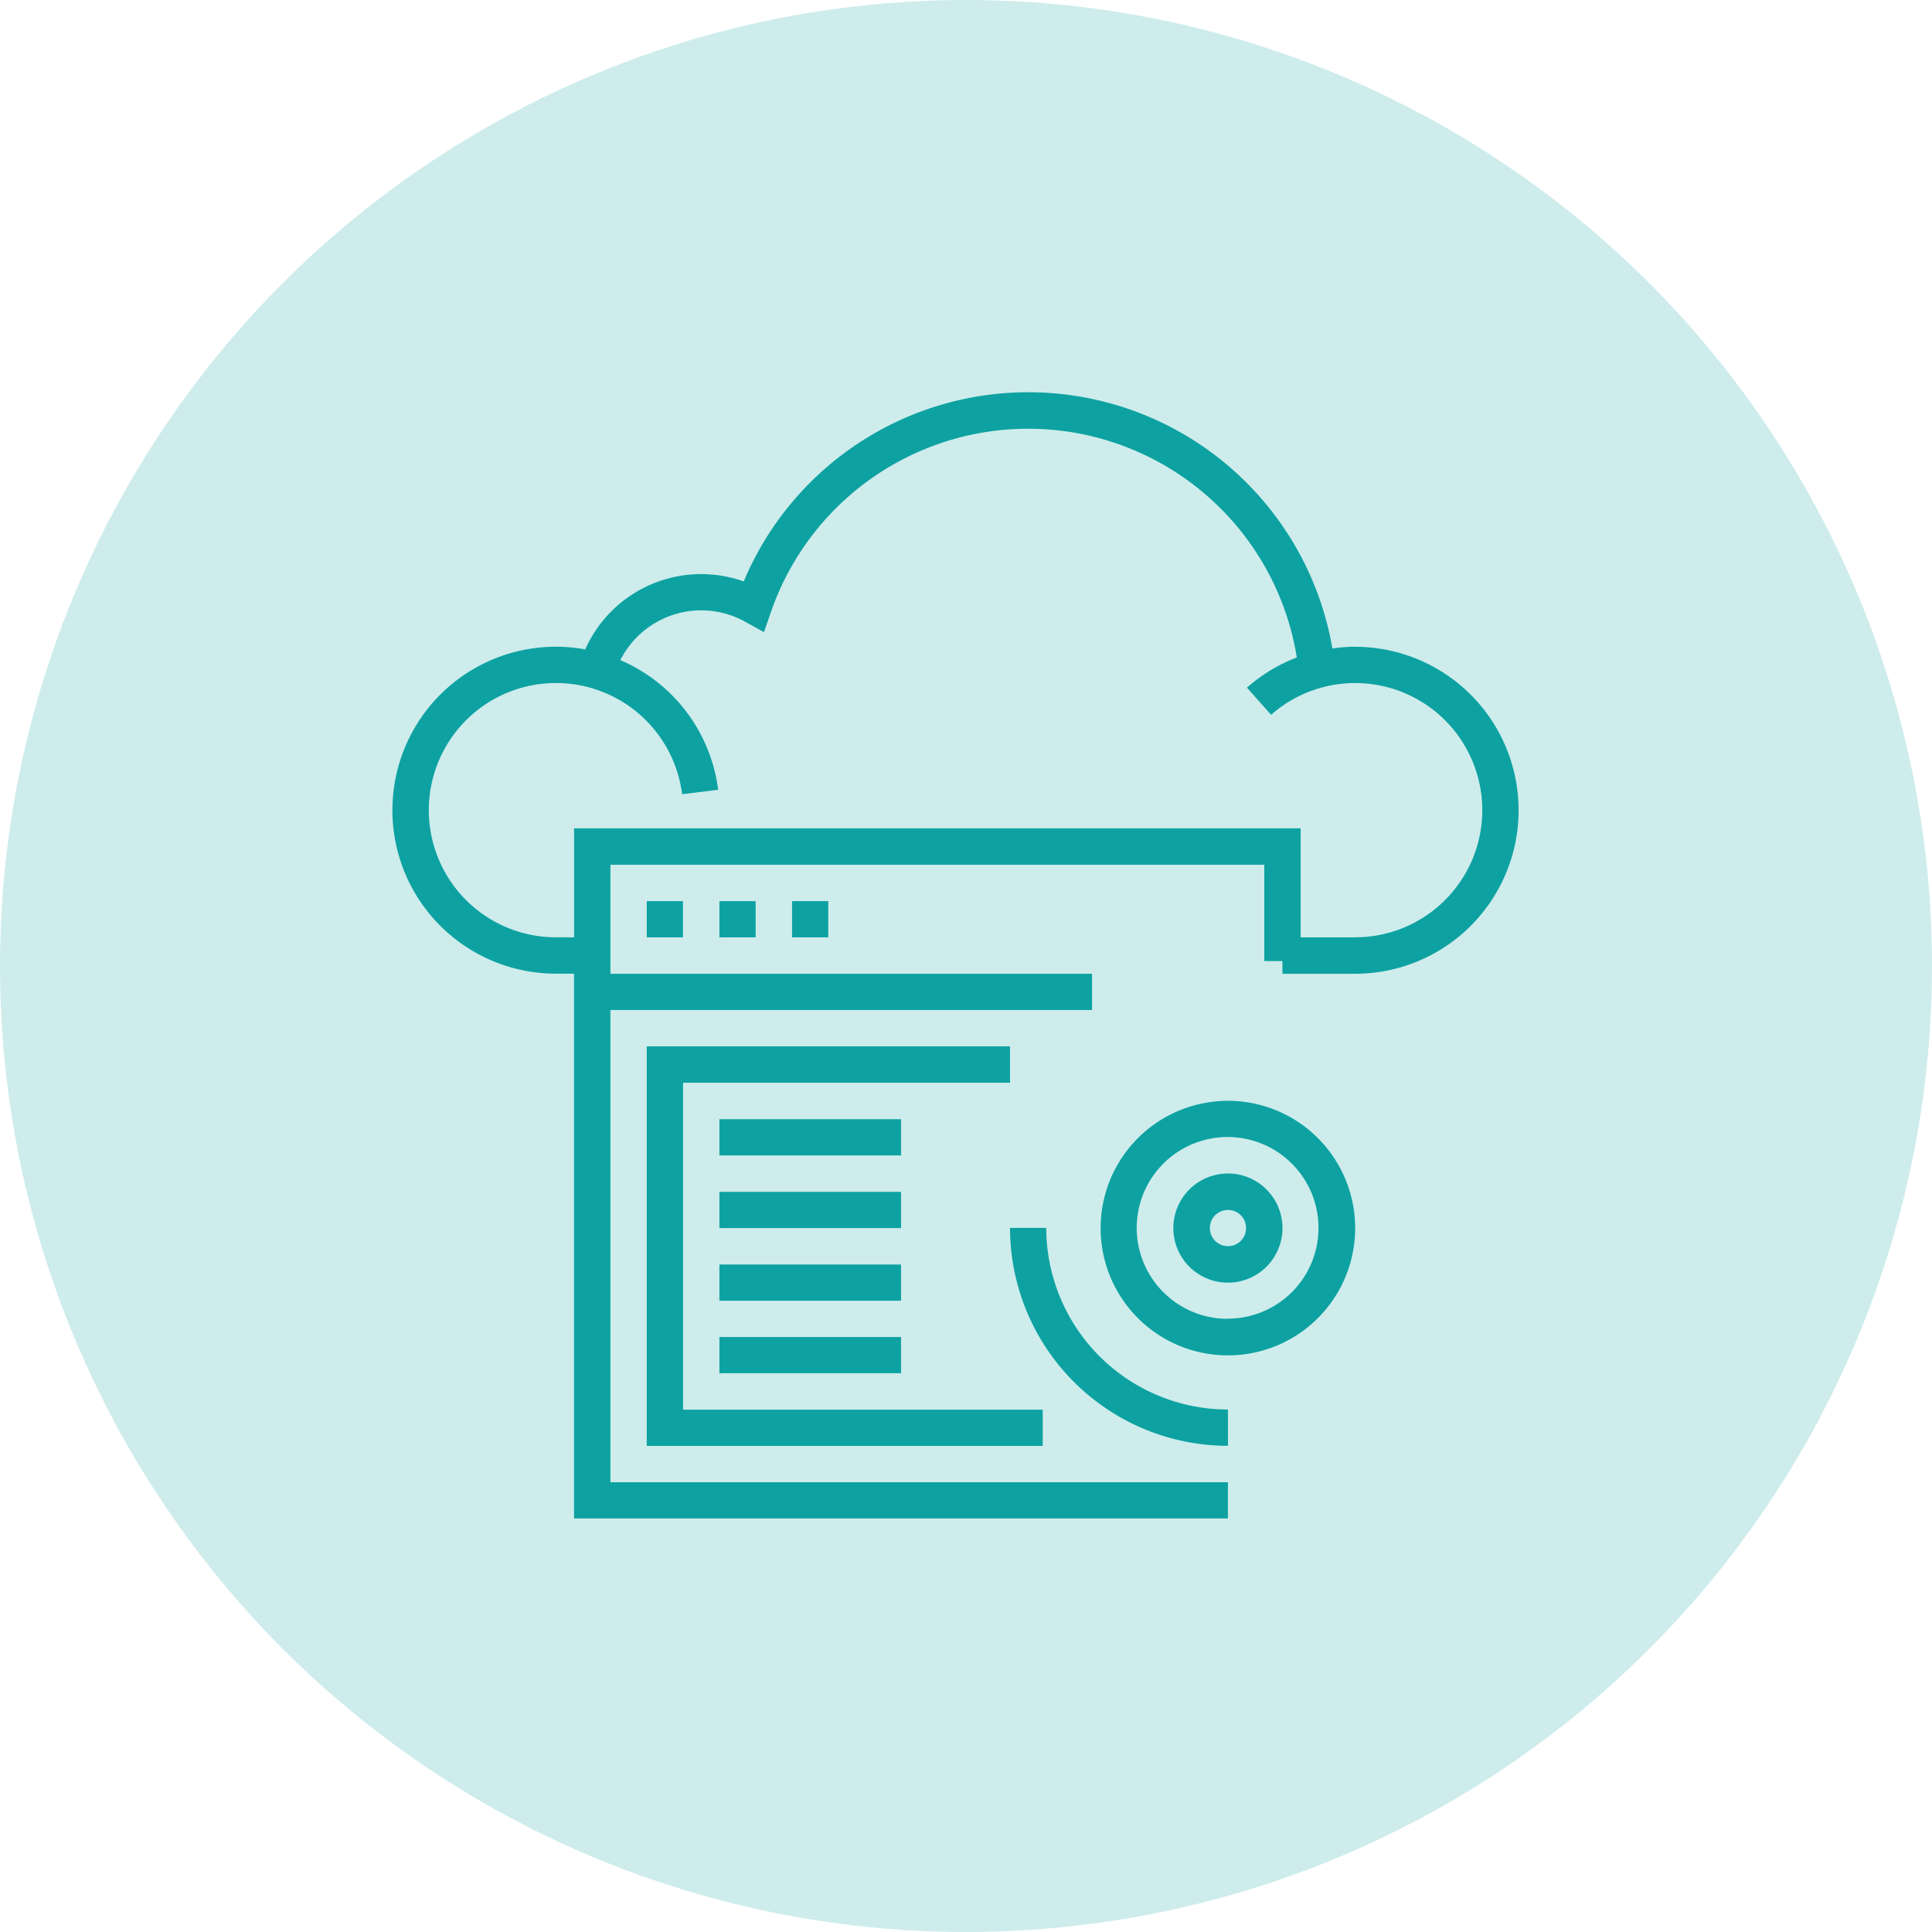
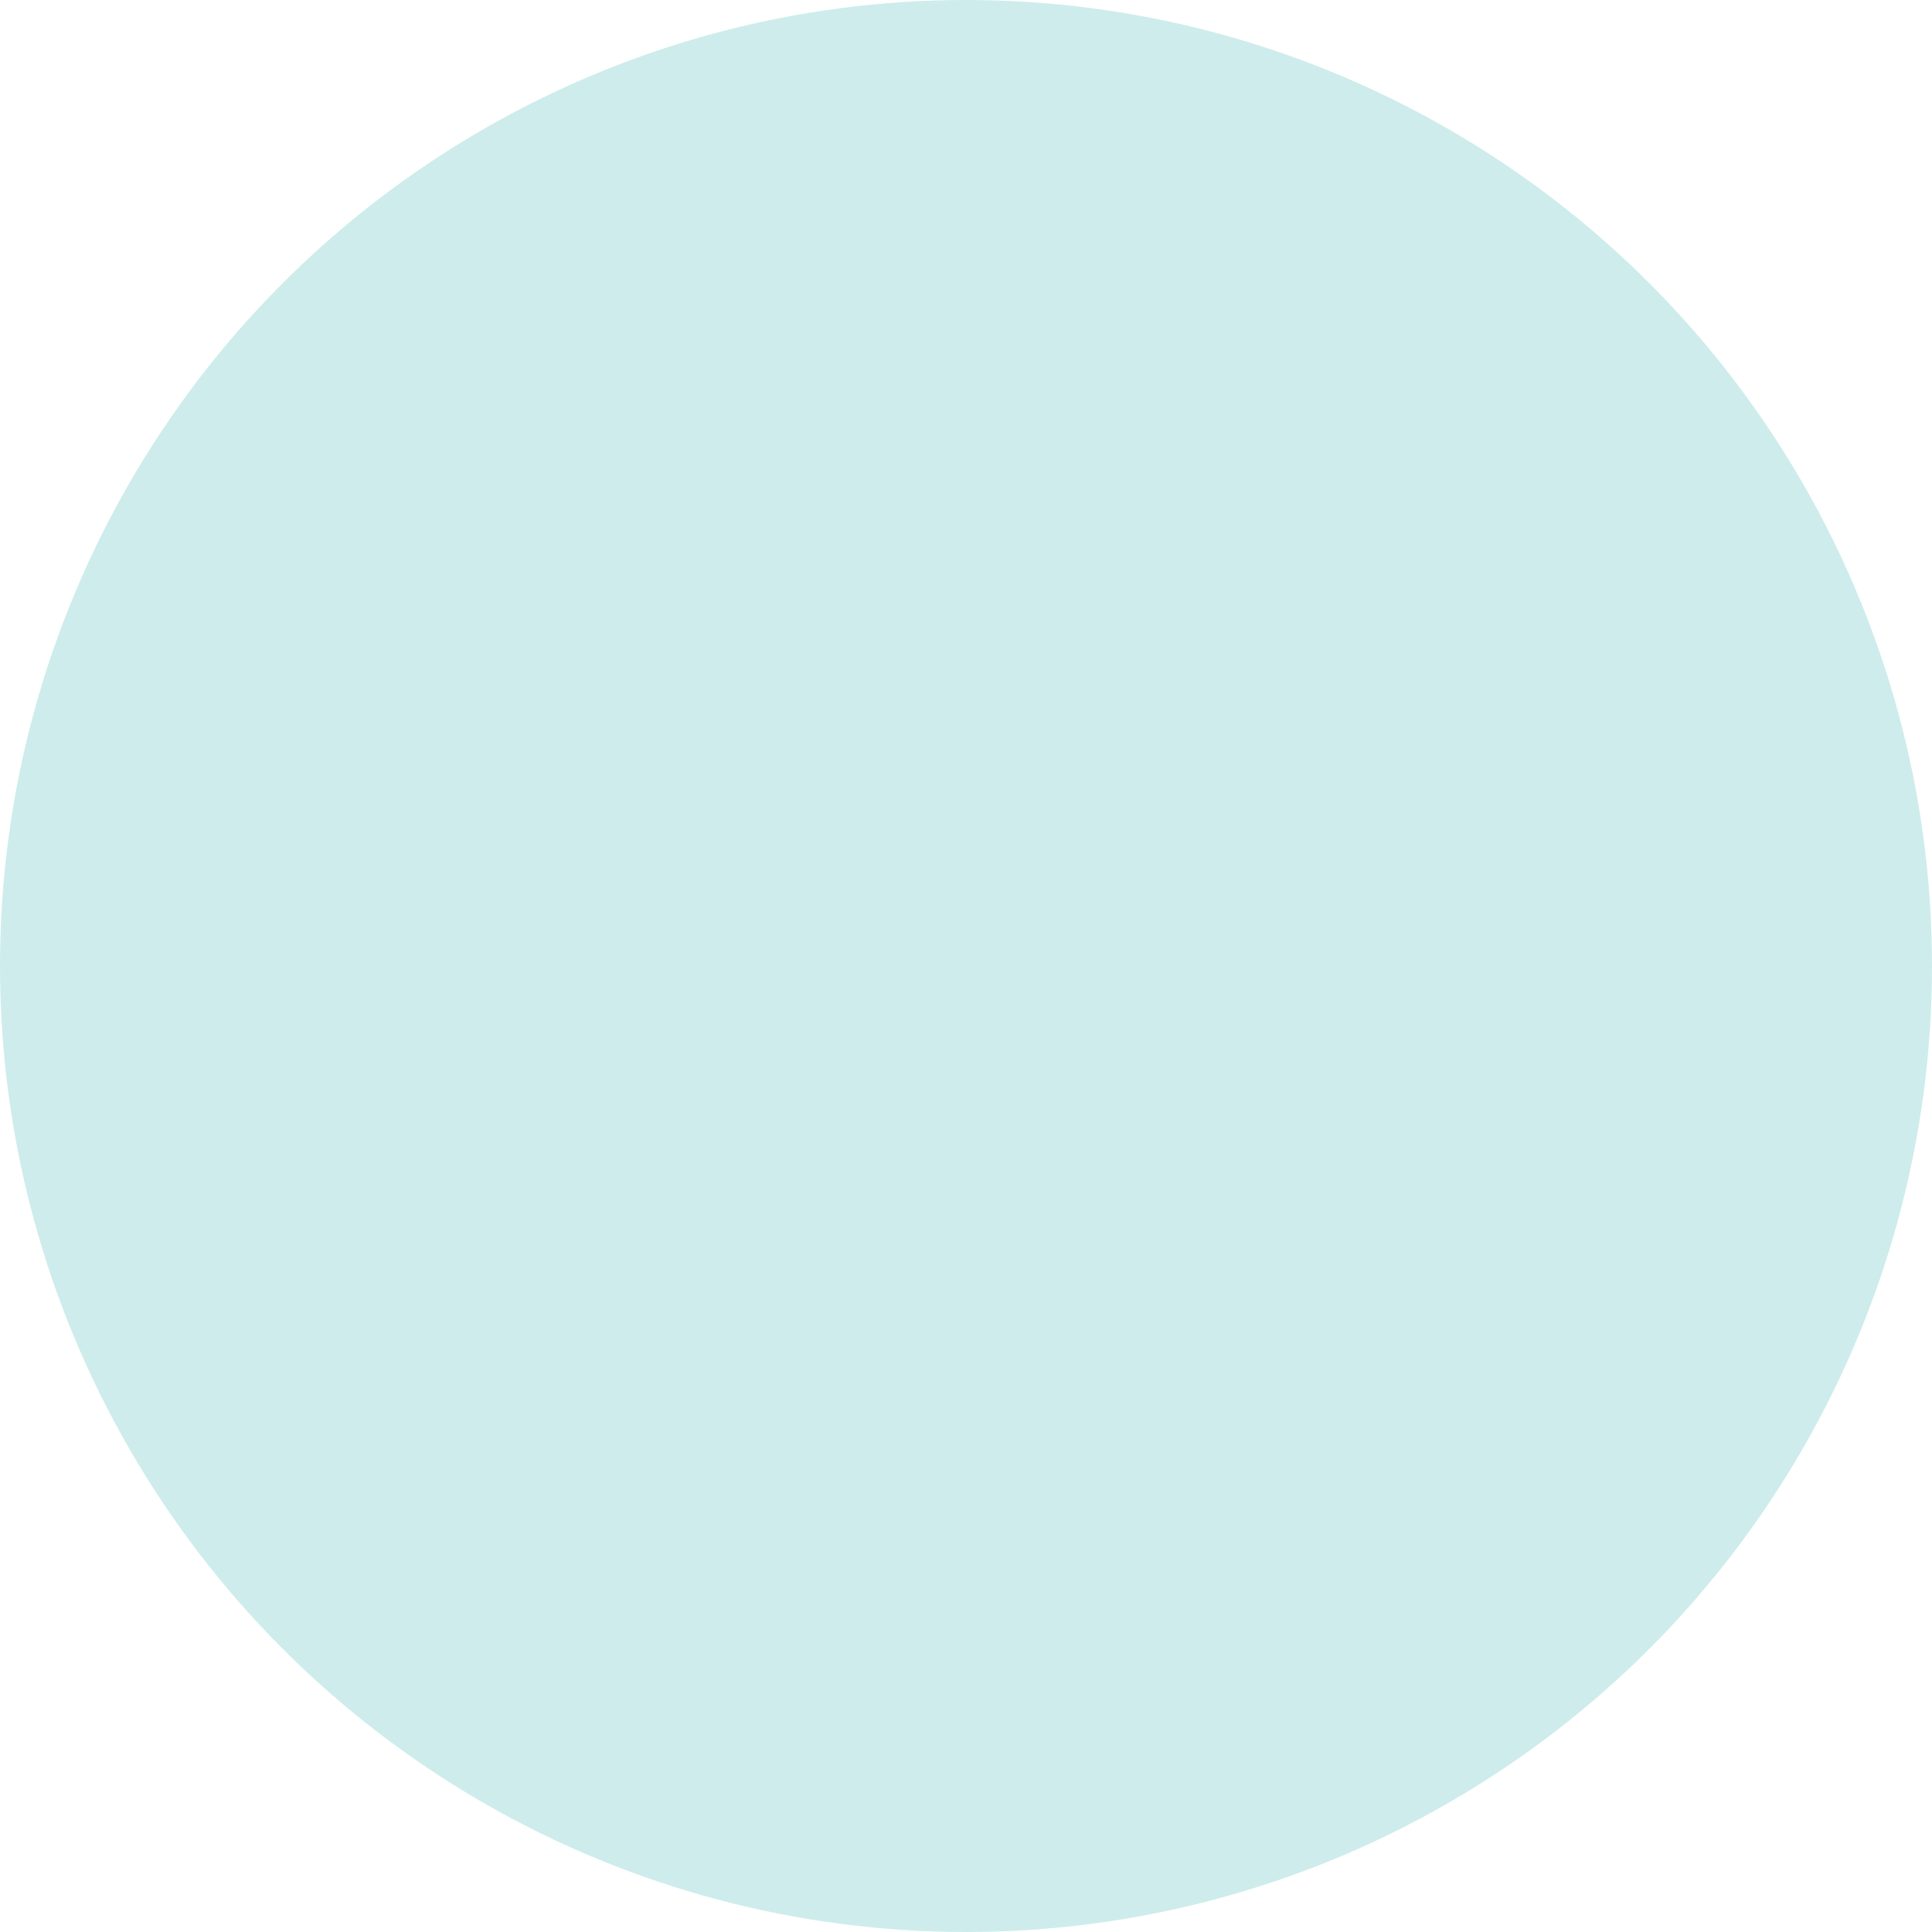
<svg xmlns="http://www.w3.org/2000/svg" width="64" height="64" viewBox="0 0 64 64">
  <defs>
    <clipPath id="clip-path">
-       <rect id="Rectangle_21166" data-name="Rectangle 21166" width="37.305" height="37.305" fill="#0da2a1" />
-     </clipPath>
+       </clipPath>
  </defs>
  <g id="simplify_logo" transform="translate(-667 -1975)">
    <circle id="Ellipse_649" data-name="Ellipse 649" cx="32" cy="32" r="32" transform="translate(667 1975)" fill="rgba(13,162,161,0.2)" />
    <g id="Group_171283" data-name="Group 171283" transform="translate(680 1988)">
      <g id="Group_171245" data-name="Group 171245" clip-path="url(#clip-path)">
-         <path id="Path_108016" data-name="Path 108016" d="M31.89,8.424a5.44,5.44,0,0,0-.753.058,10.222,10.222,0,0,0-19.5-2.221A4.206,4.206,0,0,0,6.386,8.512a5.415,5.415,0,1,0-.97,10.742h.6V37.3h21.66V36.1H7.221V20.457H23.175v-1.2H7.221v-3.61h21.66v3.189h.6v.421H31.89a5.415,5.415,0,0,0,0-10.831Zm0,9.627H30.085V14.44H6.017v3.61h-.6a4.212,4.212,0,1,1,4.179-4.739l1.194-.149A5.411,5.411,0,0,0,7.55,8.868a3,3,0,0,1,4.133-1.273l.624.346.234-.674h0A9.015,9.015,0,0,1,29.959,8.779a5.4,5.4,0,0,0-1.652,1l.8.9h0a4.211,4.211,0,1,1,2.785,7.37Zm-23.466-1.2h1.2v1.2h-1.2Zm2.407,1.2v-1.2h1.2v1.2Zm2.407-1.2h1.2v1.2h-1.2Zm7.22,6.017H9.627v10.83H21.542v1.2H8.424V21.66H20.457Zm-3.61,2.407H10.831v-1.2h6.017Zm0,2.407H10.831v-1.2h6.017Zm0,2.407H10.831v-1.2h6.017Zm-6.017,1.2h6.017v1.2H10.831Zm16.847-5.415a1.808,1.808,0,1,0,1.276.529A1.805,1.805,0,0,0,27.678,25.872Zm0,2.407h0a.6.6,0,1,1,.6-.6.6.6,0,0,1-.6.6Zm0-4.814h0A4.216,4.216,0,1,0,30.655,24.7a4.212,4.212,0,0,0-2.977-1.235Zm0,7.22h0A3.011,3.011,0,1,1,29.8,29.8a3.008,3.008,0,0,1-2.126.882Zm0,3.008v1.2a7.228,7.228,0,0,1-7.22-7.22h1.2a6.024,6.024,0,0,0,6.017,6.017Z" transform="translate(0 0)" fill="#0da2a1" />
-       </g>
+         </g>
    </g>
  </g>
</svg>